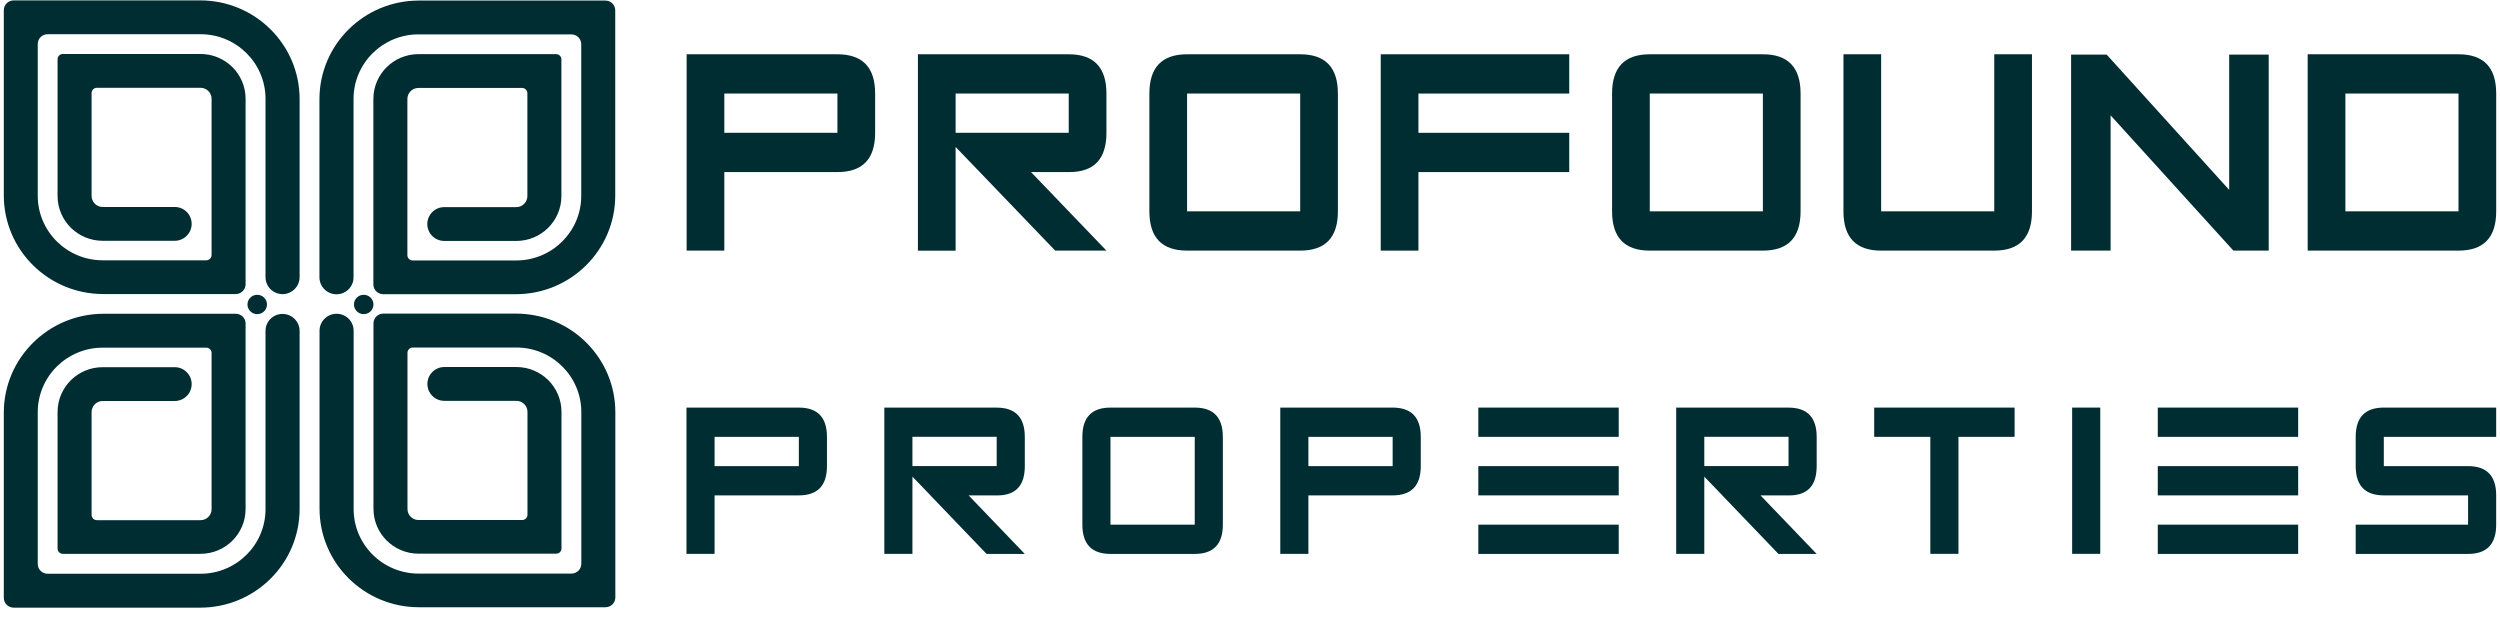
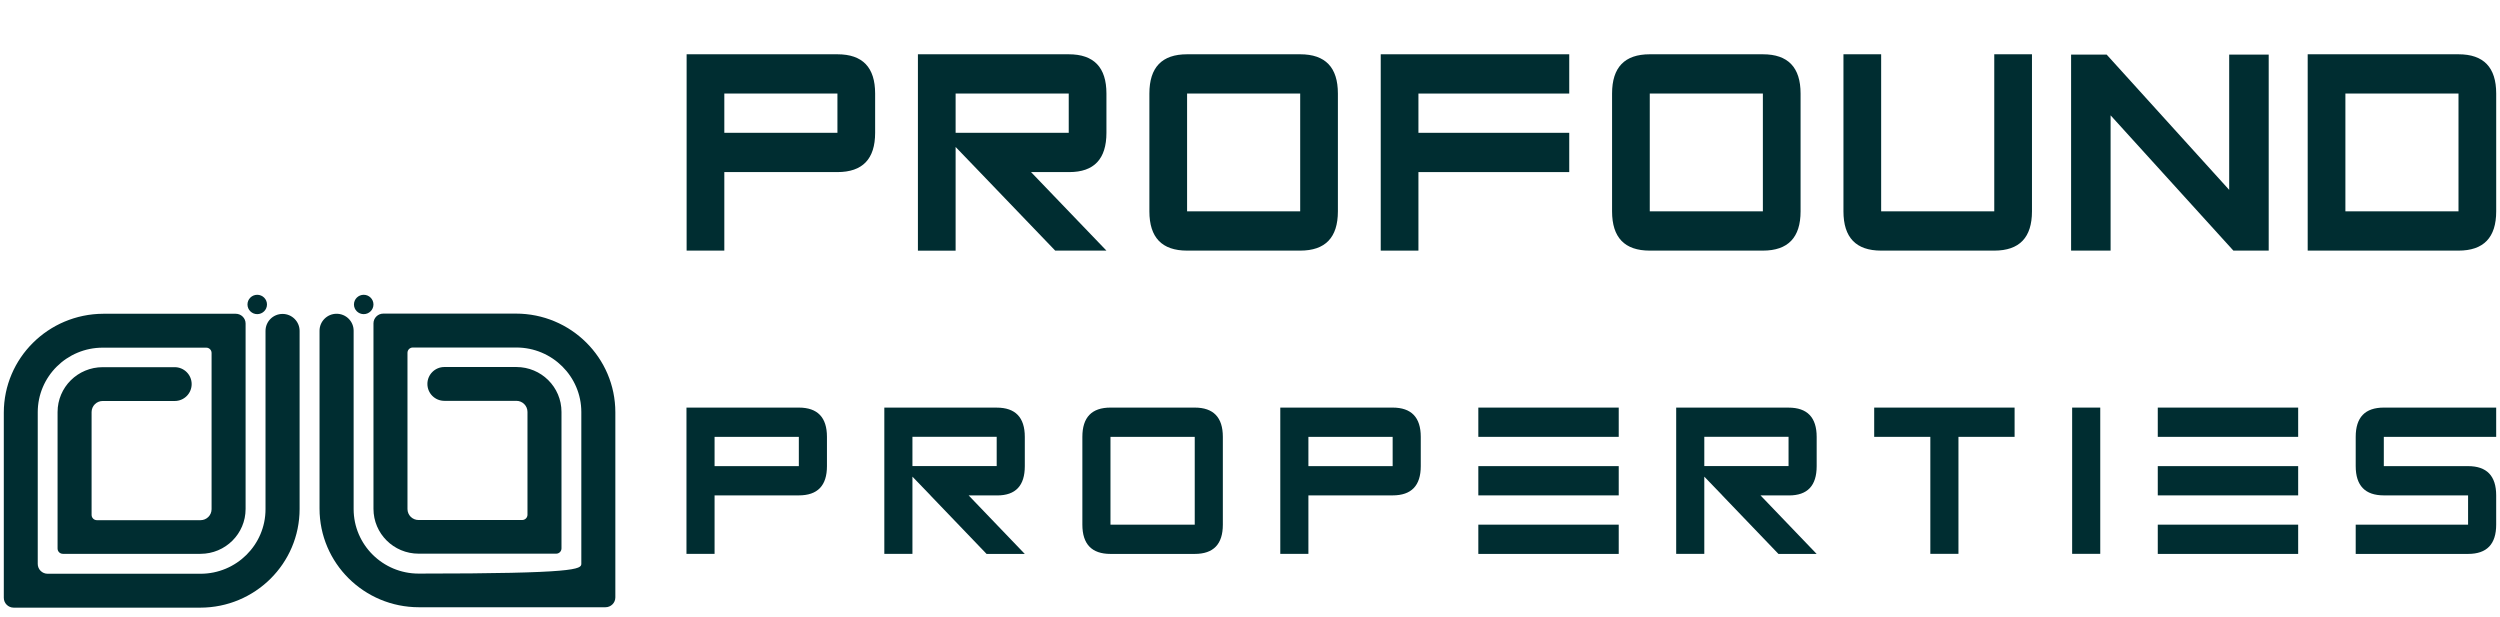
<svg xmlns="http://www.w3.org/2000/svg" width="247" height="61" viewBox="0 0 247 61" fill="none">
-   <path d="M29.601 9.79V27.38C29.601 28.304 28.848 29.059 27.917 29.059C26.986 29.059 26.233 28.312 26.233 27.38V25.726V9.758C26.233 6.24 23.358 3.38 19.811 3.38H4.708C4.166 3.38 3.729 3.814 3.729 4.352V19.34C3.729 22.858 6.603 25.718 10.15 25.718H20.378C20.669 25.718 20.904 25.485 20.904 25.196V9.758C20.904 9.156 20.41 8.674 19.811 8.674H9.575C9.284 8.674 9.049 8.907 9.049 9.196V19.356C9.049 19.959 9.543 20.449 10.142 20.449H17.26C18.191 20.449 18.936 21.196 18.936 22.119C18.936 23.043 18.183 23.79 17.26 23.79H10.15C7.68 23.79 5.688 21.806 5.688 19.356V5.854C5.688 5.565 5.923 5.332 6.215 5.332H19.803C22.273 5.332 24.265 7.316 24.265 9.766V20.433V28.087C24.265 28.617 23.828 29.051 23.293 29.051H10.199C4.773 29.051 0.376 24.69 0.376 19.3V1.011C0.376 0.473 0.813 0.039 1.356 0.039H19.779C25.204 0.039 29.601 4.401 29.601 9.79Z" fill="#002D31" />
-   <path d="M31.561 9.806V27.396C31.561 28.32 32.314 29.075 33.245 29.075C34.177 29.075 34.93 28.328 34.93 27.396V25.741V9.774C34.93 6.255 37.804 3.396 41.351 3.396H56.446C56.989 3.396 57.426 3.83 57.426 4.368V19.356C57.426 22.874 54.551 25.733 51.004 25.733H40.776C40.485 25.733 40.25 25.5 40.25 25.211V9.774C40.25 9.171 40.744 8.689 41.343 8.689H51.579C51.871 8.689 52.105 8.922 52.105 9.211V19.372C52.105 19.974 51.611 20.464 51.012 20.464H43.894C42.963 20.464 42.218 21.211 42.218 22.135C42.218 23.059 42.971 23.806 43.894 23.806H51.004C53.474 23.806 55.466 21.822 55.466 19.372V5.87C55.466 5.581 55.231 5.348 54.94 5.348H41.351C38.882 5.348 36.889 7.332 36.889 9.782V20.448V28.103C36.889 28.633 37.327 29.067 37.861 29.067H50.964C56.389 29.067 60.786 24.705 60.786 19.316V1.027C60.786 0.488 60.349 0.055 59.807 0.055H41.384C35.958 0.055 31.561 4.416 31.561 9.806Z" fill="#002D31" />
  <path d="M35.935 31.037C36.467 31.037 36.898 30.609 36.898 30.081C36.898 29.553 36.467 29.125 35.935 29.125C35.403 29.125 34.971 29.553 34.971 30.081C34.971 30.609 35.403 31.037 35.935 31.037Z" fill="#002D31" />
  <path d="M25.414 31.037C25.947 31.037 26.378 30.609 26.378 30.081C26.378 29.553 25.947 29.125 25.414 29.125C24.882 29.125 24.451 29.553 24.451 30.081C24.451 30.609 24.882 31.037 25.414 31.037Z" fill="#002D31" />
  <path d="M29.601 50.285V32.695C29.601 31.771 28.848 31.016 27.917 31.016C26.986 31.016 26.233 31.763 26.233 32.695V34.349V50.309C26.233 53.827 23.358 56.687 19.811 56.687H4.708C4.166 56.687 3.729 56.253 3.729 55.715V40.727C3.729 37.209 6.603 34.349 10.15 34.349H20.378C20.669 34.349 20.904 34.582 20.904 34.871V50.309C20.904 50.912 20.41 51.394 19.811 51.394H9.575C9.284 51.394 9.049 51.161 9.049 50.871V40.711C9.049 40.108 9.543 39.618 10.142 39.618H17.26C18.191 39.618 18.936 38.871 18.936 37.948C18.936 37.024 18.183 36.277 17.26 36.277H10.15C7.68 36.277 5.688 38.261 5.688 40.711V54.197C5.688 54.486 5.923 54.719 6.215 54.719H19.803C22.273 54.719 24.265 52.735 24.265 50.285V39.618V31.964C24.265 31.434 23.828 31 23.293 31H10.199C4.773 31.024 0.376 35.386 0.376 40.775V59.064C0.376 59.602 0.813 60.036 1.356 60.036H19.779C25.204 60.036 29.601 55.675 29.601 50.285Z" fill="#002D31" />
-   <path d="M31.57 50.27V32.679C31.57 31.756 32.323 31 33.255 31C34.186 31 34.939 31.747 34.939 32.679V34.334V50.294C34.939 53.812 37.814 56.671 41.361 56.671H56.455C56.998 56.671 57.435 56.237 57.435 55.699V40.711C57.435 37.193 54.56 34.334 51.013 34.334H40.786C40.494 34.334 40.259 34.567 40.259 34.856V50.294C40.259 50.896 40.753 51.378 41.353 51.378H51.588C51.88 51.378 52.115 51.145 52.115 50.856V40.695C52.115 40.093 51.621 39.603 51.022 39.603H43.904C42.972 39.603 42.227 38.856 42.227 37.932C42.227 37.008 42.98 36.261 43.904 36.261H51.013C53.483 36.261 55.475 38.245 55.475 40.695V54.181C55.475 54.47 55.241 54.703 54.949 54.703H41.361C38.891 54.703 36.899 52.719 36.899 50.27V39.603V31.948C36.899 31.418 37.336 30.984 37.87 30.984H50.973C56.399 30.984 60.796 35.346 60.796 40.735V59.025C60.796 59.563 60.358 59.996 59.816 59.996H41.393C35.968 59.996 31.57 55.635 31.57 50.245V50.27Z" fill="#002D31" />
+   <path d="M31.57 50.27V32.679C31.57 31.756 32.323 31 33.255 31C34.186 31 34.939 31.747 34.939 32.679V34.334V50.294C34.939 53.812 37.814 56.671 41.361 56.671C56.998 56.671 57.435 56.237 57.435 55.699V40.711C57.435 37.193 54.56 34.334 51.013 34.334H40.786C40.494 34.334 40.259 34.567 40.259 34.856V50.294C40.259 50.896 40.753 51.378 41.353 51.378H51.588C51.88 51.378 52.115 51.145 52.115 50.856V40.695C52.115 40.093 51.621 39.603 51.022 39.603H43.904C42.972 39.603 42.227 38.856 42.227 37.932C42.227 37.008 42.98 36.261 43.904 36.261H51.013C53.483 36.261 55.475 38.245 55.475 40.695V54.181C55.475 54.47 55.241 54.703 54.949 54.703H41.361C38.891 54.703 36.899 52.719 36.899 50.27V39.603V31.948C36.899 31.418 37.336 30.984 37.87 30.984H50.973C56.399 30.984 60.796 35.346 60.796 40.735V59.025C60.796 59.563 60.358 59.996 59.816 59.996H41.393C35.968 59.996 31.57 55.635 31.57 50.245V50.27Z" fill="#002D31" />
  <path d="M70.6 54.719H67.823V40.27H78.925C80.771 40.27 81.703 41.233 81.703 43.161V46.053C81.703 47.98 80.779 48.944 78.925 48.944H70.6V54.727V54.719ZM78.925 46.053V43.161H70.6V46.053H78.925Z" fill="#002D31" />
  <path d="M91.93 48.94L90.149 47.093V54.723H87.371V40.273H98.473C100.32 40.273 101.251 41.237 101.251 43.165V46.057C101.251 47.984 100.344 48.948 98.522 48.948H95.704L101.251 54.731H97.477L91.93 48.948V48.94ZM90.149 43.157V46.048H98.473V43.157H90.149Z" fill="#002D31" />
  <path d="M109.715 40.27H118.04C119.886 40.27 120.817 41.233 120.817 43.161V51.836C120.817 53.764 119.894 54.727 118.04 54.727H109.715C107.869 54.727 106.938 53.764 106.938 51.836V43.161C106.938 41.233 107.861 40.27 109.715 40.27ZM109.715 43.161V51.836H118.04V43.161H109.715Z" fill="#002D31" />
  <path d="M129.27 54.719H126.492V40.27H137.594C139.441 40.27 140.372 41.233 140.372 43.161V46.053C140.372 47.98 139.449 48.944 137.594 48.944H129.27V54.727V54.719ZM137.594 46.053V43.161H129.27V46.053H137.594Z" fill="#002D31" />
  <path d="M159.93 40.27V43.161H146.059V40.27H159.93ZM159.93 46.053V48.944H146.059V46.053H159.93ZM159.93 51.836V54.727H146.059V51.836H159.93Z" fill="#002D31" />
  <path d="M170.166 48.94L168.385 47.093V54.723H165.607V40.273H176.709C178.556 40.273 179.487 41.237 179.487 43.165V46.057C179.487 47.984 178.58 48.948 176.758 48.948H173.94L179.487 54.731H175.713L170.166 48.948V48.94ZM168.385 43.157V46.048H176.709V43.157H168.385Z" fill="#002D31" />
  <path d="M185.17 40.27H199.042V43.161H193.495V54.719H190.717V43.161H185.17V40.27Z" fill="#002D31" />
  <path d="M207.505 40.27V54.719H204.728V40.27H207.505Z" fill="#002D31" />
  <path d="M227.059 40.27V43.161H213.188V40.27H227.059ZM227.059 46.053V48.944H213.188V46.053H227.059ZM227.059 51.836V54.727H213.188V51.836H227.059Z" fill="#002D31" />
  <path d="M246.623 43.161H235.521V46.053H243.846C245.692 46.053 246.623 47.017 246.623 48.944V51.836C246.623 53.764 245.7 54.727 243.846 54.727H232.744V51.836H243.846V48.944H235.521C233.675 48.944 232.744 47.98 232.744 46.053V43.161C232.744 41.233 233.667 40.27 235.521 40.27H246.623V43.161Z" fill="#002D31" />
  <path d="M71.563 24.761H67.838V5.363H82.738C85.224 5.363 86.463 6.656 86.463 9.243V13.122C86.463 15.709 85.224 17.002 82.738 17.002H71.563V24.761ZM82.738 13.122V9.243H71.563V13.122H82.738Z" fill="#002D31" />
  <path d="M96.804 17.002L94.415 14.52V24.769H90.69V5.363H105.591C108.077 5.363 109.316 6.656 109.316 9.243V13.122C109.316 15.709 108.093 17.002 105.647 17.002H101.866L109.316 24.761H104.254L96.804 17.002ZM94.415 9.243V13.122H105.591V9.243H94.415Z" fill="#002D31" />
  <path d="M117.284 5.363H128.459C130.945 5.363 132.184 6.656 132.184 9.243V20.881C132.184 23.468 130.945 24.761 128.459 24.761H117.284C114.798 24.761 113.559 23.468 113.559 20.881V9.243C113.559 6.656 114.798 5.363 117.284 5.363ZM117.284 9.243V20.881H128.459V9.243H117.284Z" fill="#002D31" />
  <path d="M136.416 5.363H155.041V9.243H140.141V13.122H155.041V17.002H140.141V24.761H136.416V5.363Z" fill="#002D31" />
  <path d="M162.997 5.363H174.172C176.658 5.363 177.897 6.656 177.897 9.243V20.881C177.897 23.468 176.658 24.761 174.172 24.761H162.997C160.511 24.761 159.272 23.468 159.272 20.881V9.243C159.272 6.656 160.511 5.363 162.997 5.363ZM162.997 9.243V20.881H174.172V9.243H162.997Z" fill="#002D31" />
  <path d="M197.033 24.761H185.858C183.372 24.761 182.133 23.468 182.133 20.881V5.363H185.858V20.881H197.033V5.363H200.759V20.881C200.759 23.468 199.52 24.761 197.033 24.761Z" fill="#002D31" />
  <path d="M208.527 24.76H204.624V5.395H208.138L220.244 18.76V5.395H224.148V24.76H220.657L208.527 11.395V24.76Z" fill="#002D31" />
  <path d="M228 24.761V5.363H242.9C245.386 5.363 246.625 6.656 246.625 9.243V20.881C246.625 23.468 245.386 24.761 242.9 24.761H228ZM231.725 20.881H242.9V9.243H231.725V20.881Z" fill="#002D31" />
</svg>